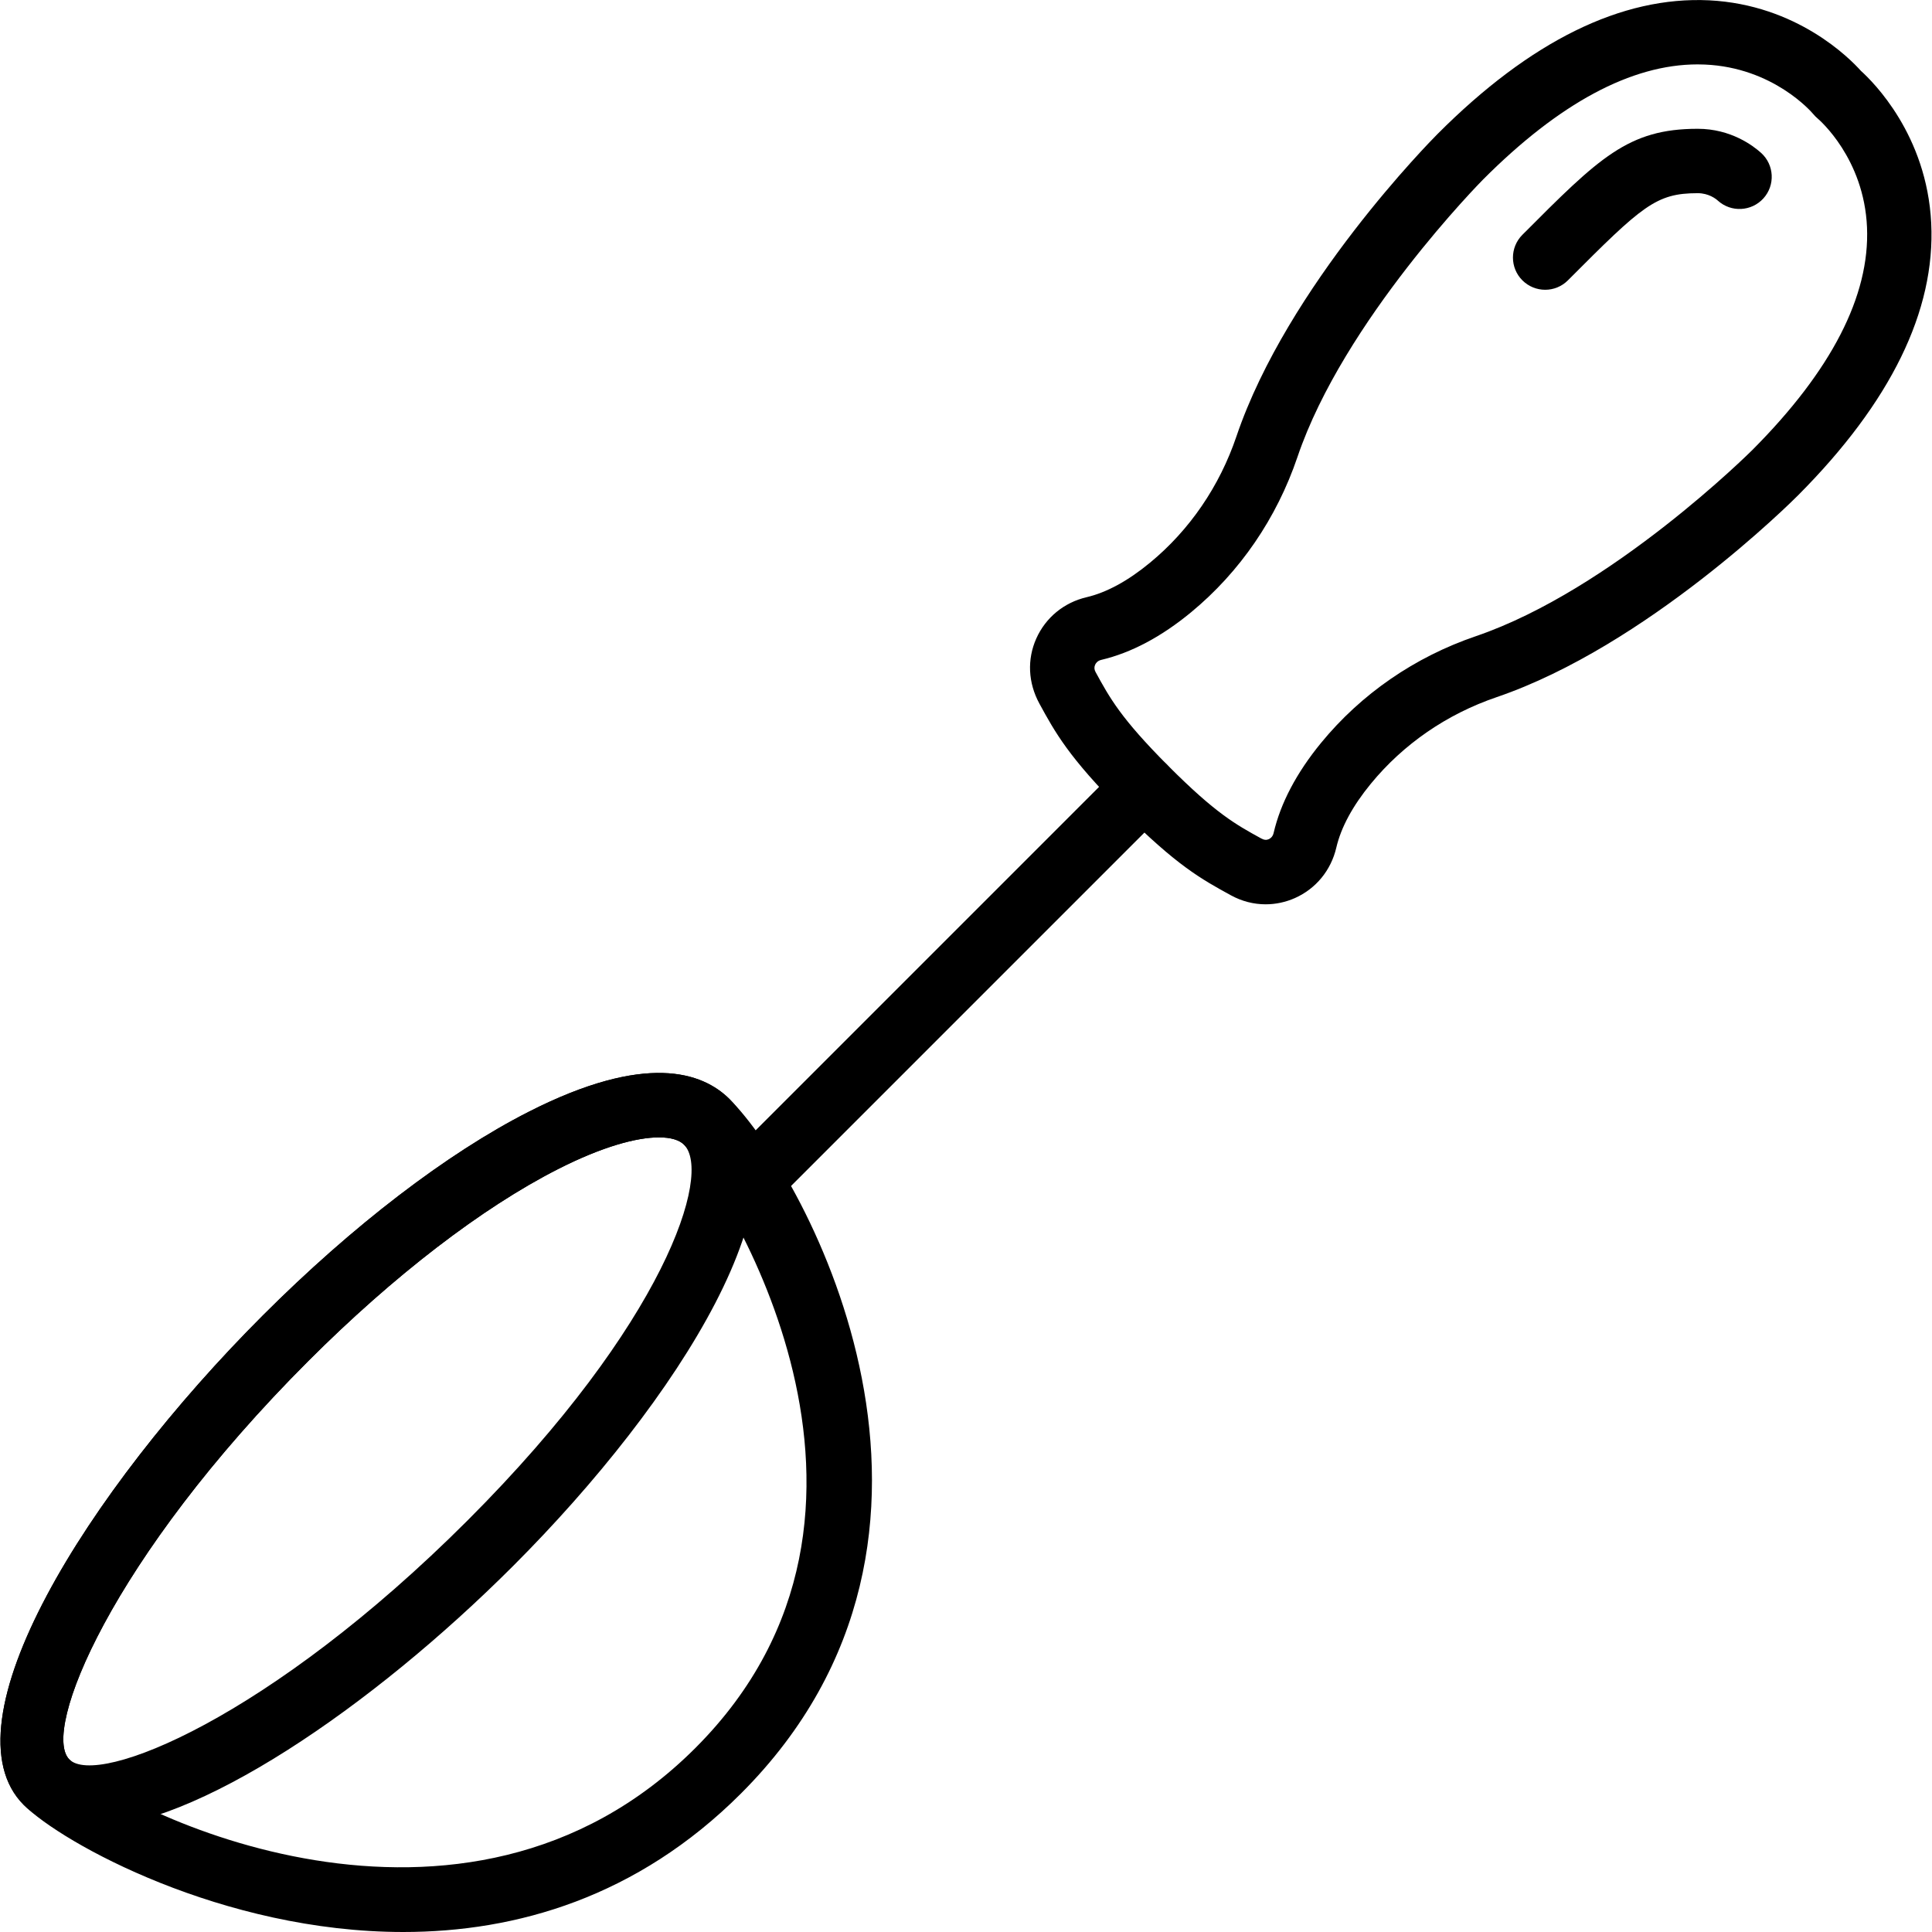
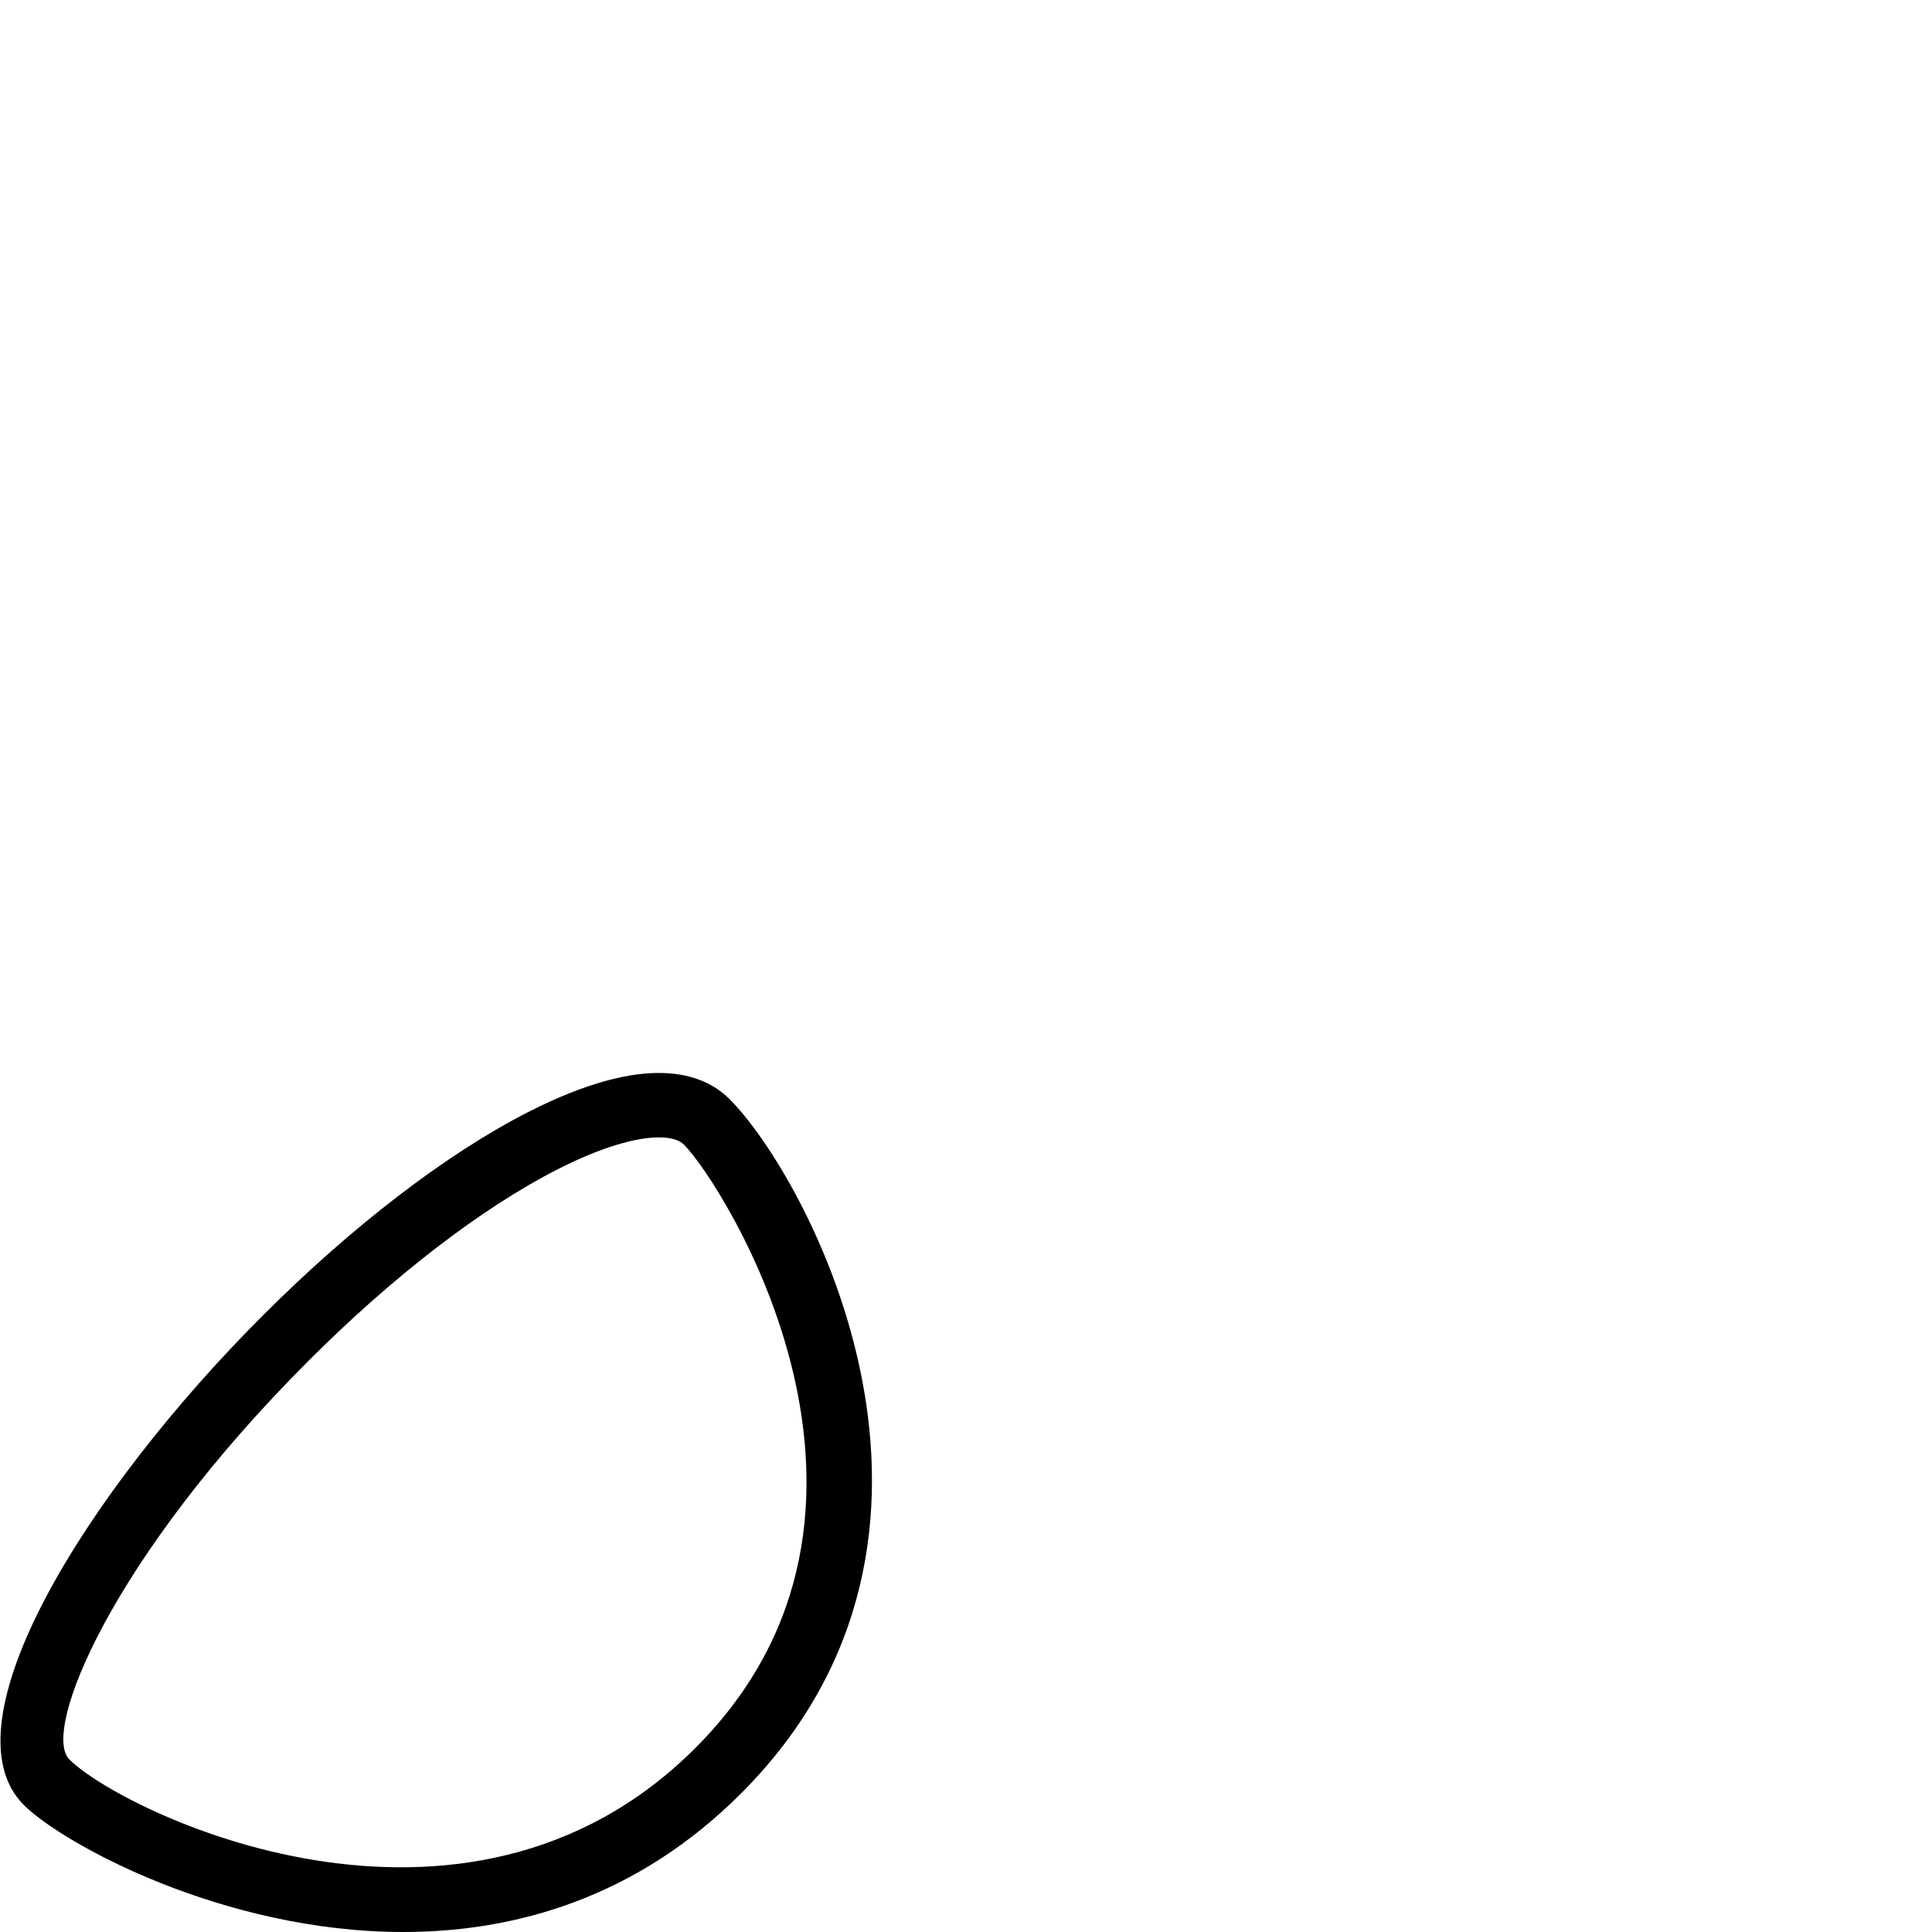
<svg xmlns="http://www.w3.org/2000/svg" enable-background="new 0 0 59.977 60.006" height="512" viewBox="0 0 59.977 60.006" width="512">
-   <path d="m23.287 37.689c-.256 0-.512-.098-.707-.293-.391-.391-.391-1.023 0-1.414l12.234-12.235c.39-.391 1.023-.391 1.414 0s.391 1.023 0 1.414l-12.234 12.235c-.195.196-.451.293-.707.293z" />
-   <path d="m2.713 56.783c-.812 0-1.491-.226-1.99-.724-2.525-2.527 1.941-9.719 7.425-15.203 2.789-2.789 5.722-5.036 8.259-6.326 3.632-1.847 5.396-1.233 6.237-.393 2.671 2.672-1.61 9.388-6.717 14.496-4.403 4.403-9.907 8.15-13.214 8.15zm17.739-21.457c-.687 0-1.75.281-3.138.987-2.354 1.196-5.107 3.312-7.751 5.957-6.141 6.141-8.297 11.502-7.425 12.375.869.874 6.233-1.285 12.374-7.426 6.119-6.12 7.605-10.779 6.717-11.668-.142-.142-.404-.225-.777-.225z" />
  <path d="m12.511 60.006c-5.61 0-10.597-2.757-11.787-3.946-2.525-2.527 1.941-9.719 7.425-15.203 2.789-2.789 5.722-5.036 8.259-6.326 3.632-1.847 5.396-1.233 6.237-.393 2.417 2.418 8.418 13.503.354 21.567-3.221 3.22-6.977 4.301-10.488 4.301zm7.941-24.68c-.687 0-1.75.281-3.138.987-2.354 1.196-5.107 3.312-7.751 5.957-6.141 6.141-8.297 11.502-7.425 12.375 1.619 1.618 12.243 6.847 19.445-.354 7.365-7.365.836-17.548-.354-18.739-.142-.143-.404-.226-.777-.226z" />
-   <path d="m39.296 28.087c-.372 0-.742-.094-1.082-.281-.913-.5-1.684-.923-3.362-2.606-1.675-1.681-2.096-2.453-2.584-3.347-.354-.65-.384-1.378-.096-2.022.291-.65.86-1.118 1.561-1.282.624-.146 1.288-.508 1.973-1.074 1.229-1.014 2.157-2.37 2.683-3.924 1.585-4.678 6.052-9.195 6.242-9.386 2.883-2.893 5.725-4.287 8.438-4.155 2.73.137 4.372 1.808 4.715 2.191.383.345 2.046 1.99 2.183 4.725.136 2.723-1.257 5.57-4.14 8.463-.189.19-4.693 4.673-9.357 6.264-1.547.527-2.898 1.458-3.909 2.691-.564.688-.925 1.355-1.071 1.983-.164.704-.633 1.275-1.285 1.566-.292.129-.6.194-.909.194zm13.415-26.087c-2.056 0-4.296 1.202-6.663 3.576-.043.043-4.33 4.383-5.764 8.616-.646 1.905-1.788 3.573-3.304 4.824-.924.763-1.862 1.26-2.789 1.479-.121.028-.172.107-.192.152-.032.072-.029.147.012.222.445.815.786 1.44 2.259 2.918 1.476 1.48 2.098 1.821 2.886 2.254.094.051.166.054.235.024.045-.02.124-.071.152-.194.216-.928.712-1.868 1.472-2.796 1.248-1.522 2.911-2.669 4.811-3.316 4.227-1.442 8.542-5.74 8.586-5.783 2.454-2.462 3.652-4.788 3.561-6.915-.091-2.139-1.478-3.334-1.537-3.384-.047-.04-.096-.089-.135-.137-.045-.054-1.236-1.444-3.366-1.535-.075-.003-.15-.005-.224-.005z" />
-   <path d="m47.976 9c-.255 0-.511-.098-.706-.292-.391-.39-.392-1.023-.002-1.414 2.39-2.398 3.285-3.294 5.447-3.294 1.029 0 1.719.524 1.969.749.41.371.442 1.003.071 1.413-.371.408-1.003.441-1.413.071-.059-.055-.284-.233-.627-.233-1.296 0-1.717.385-4.031 2.706-.195.196-.451.294-.708.294z" />
</svg>